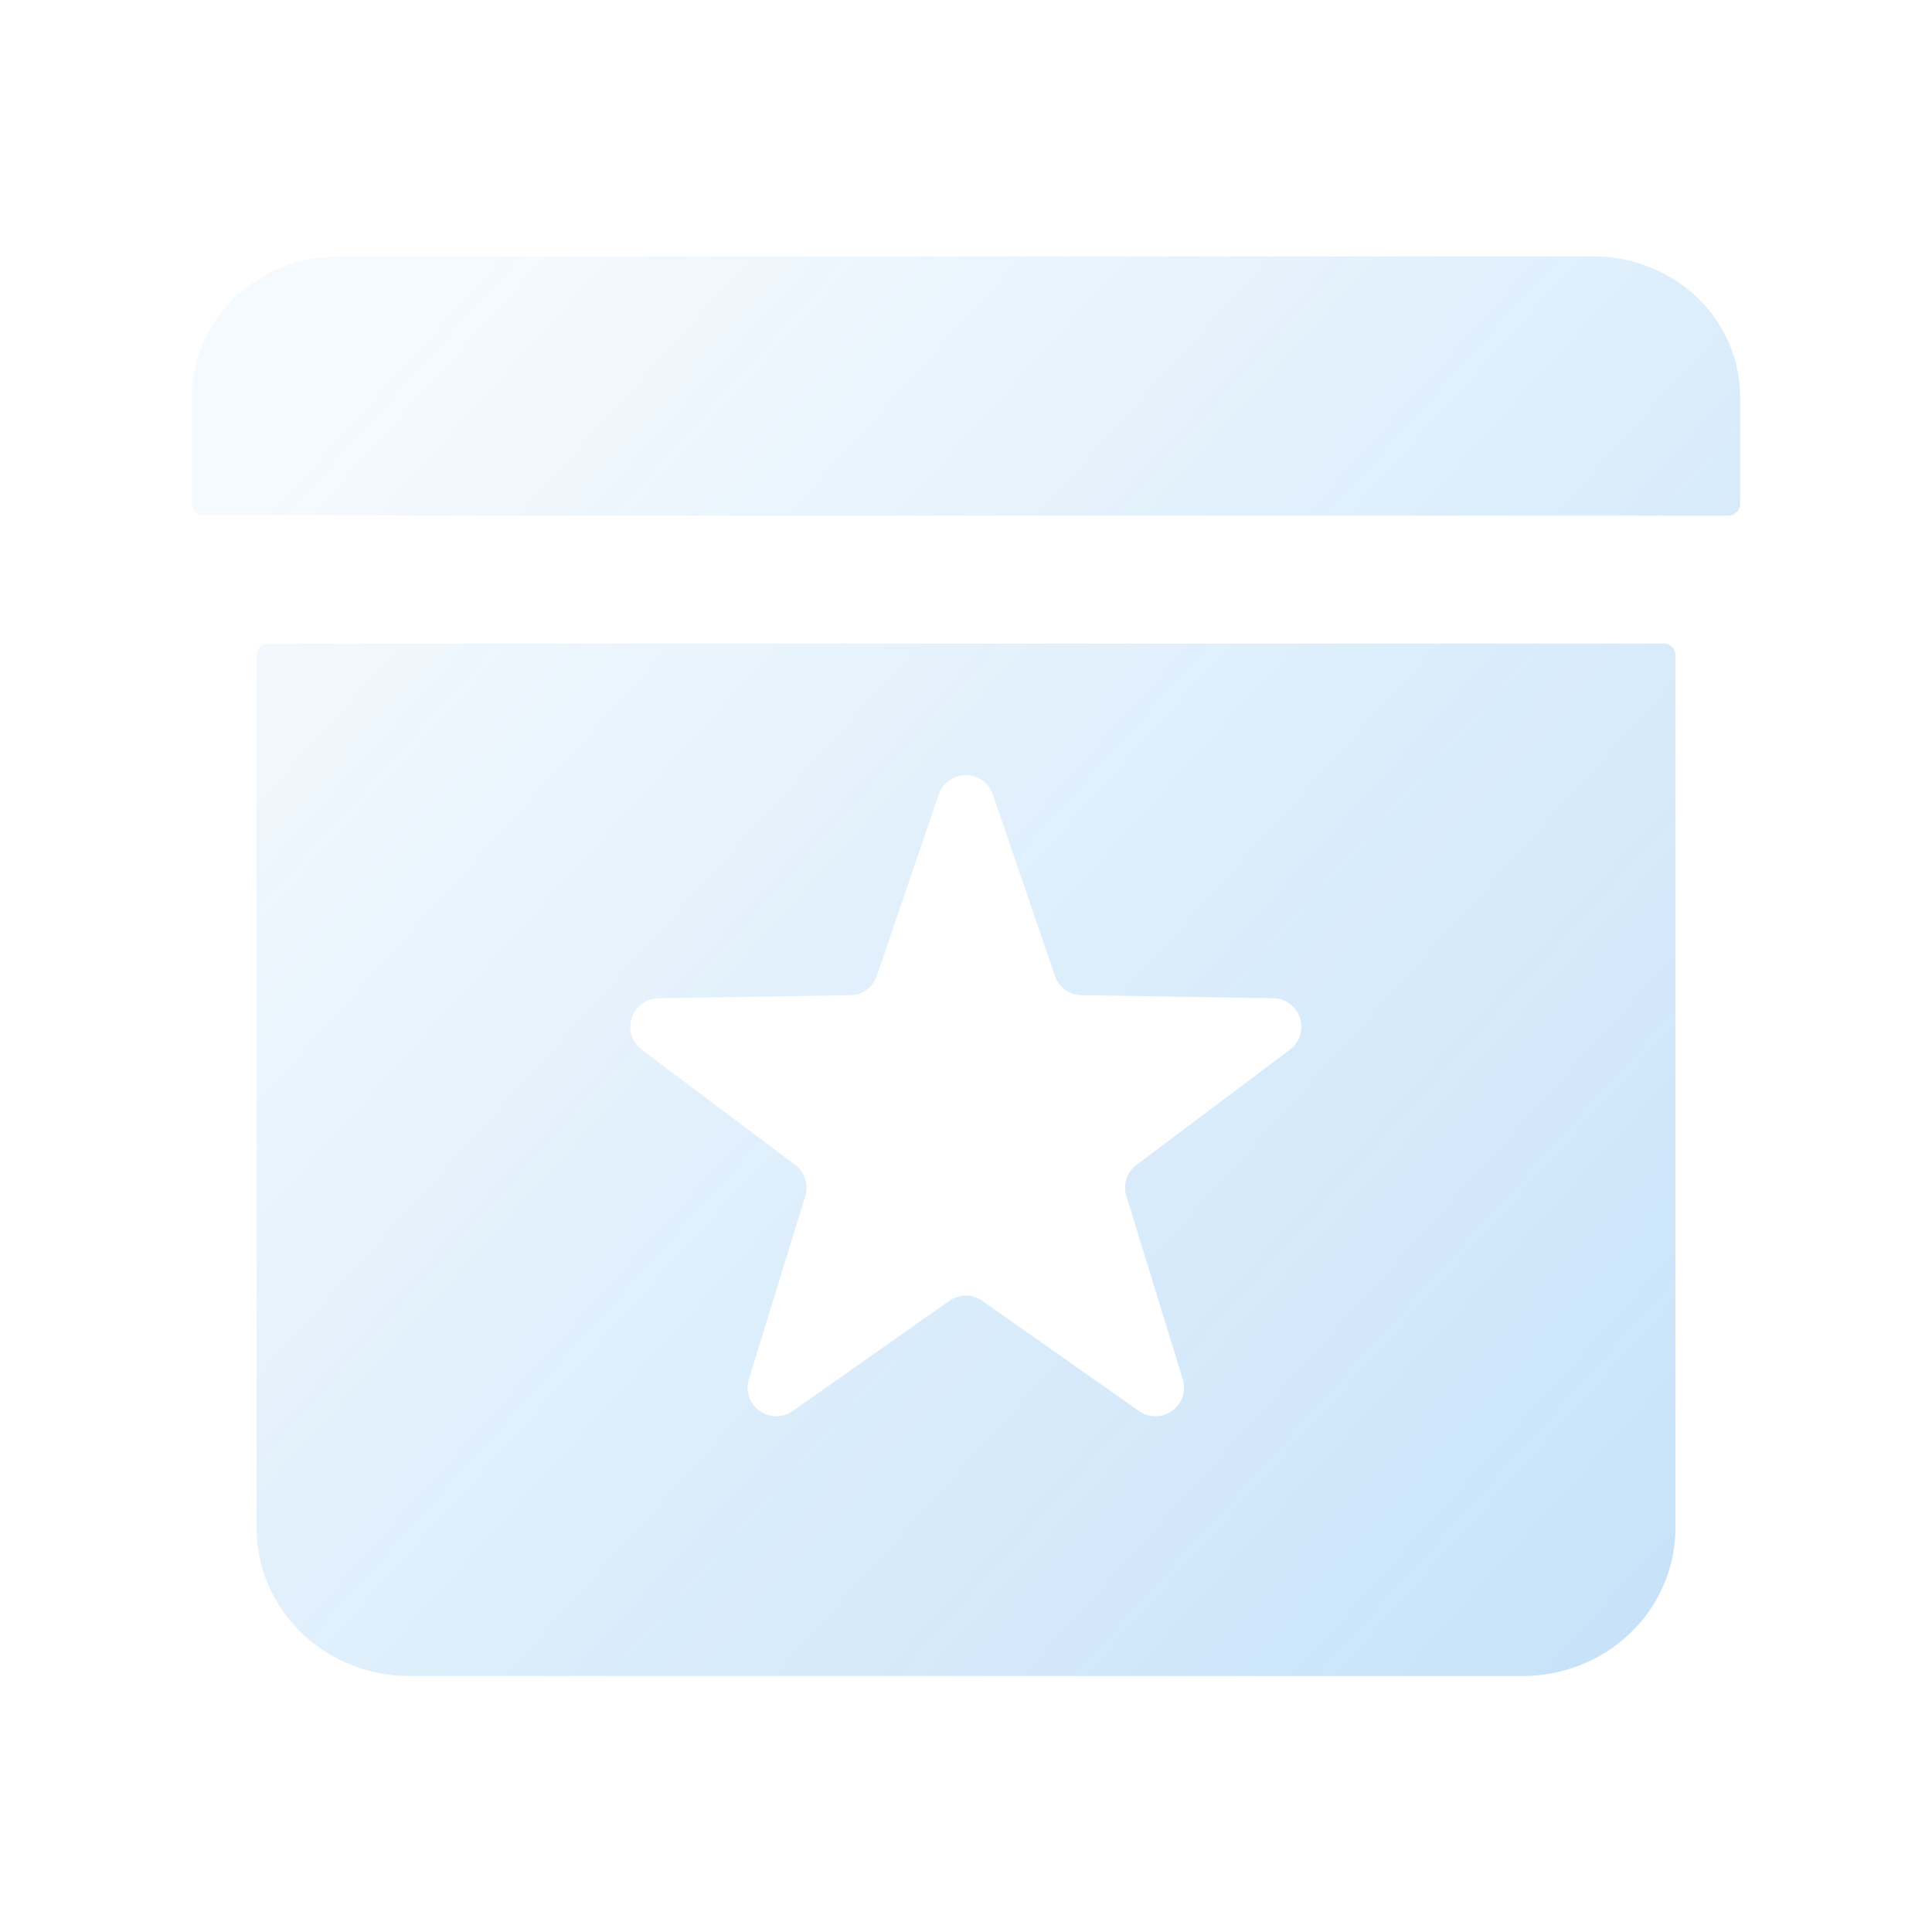
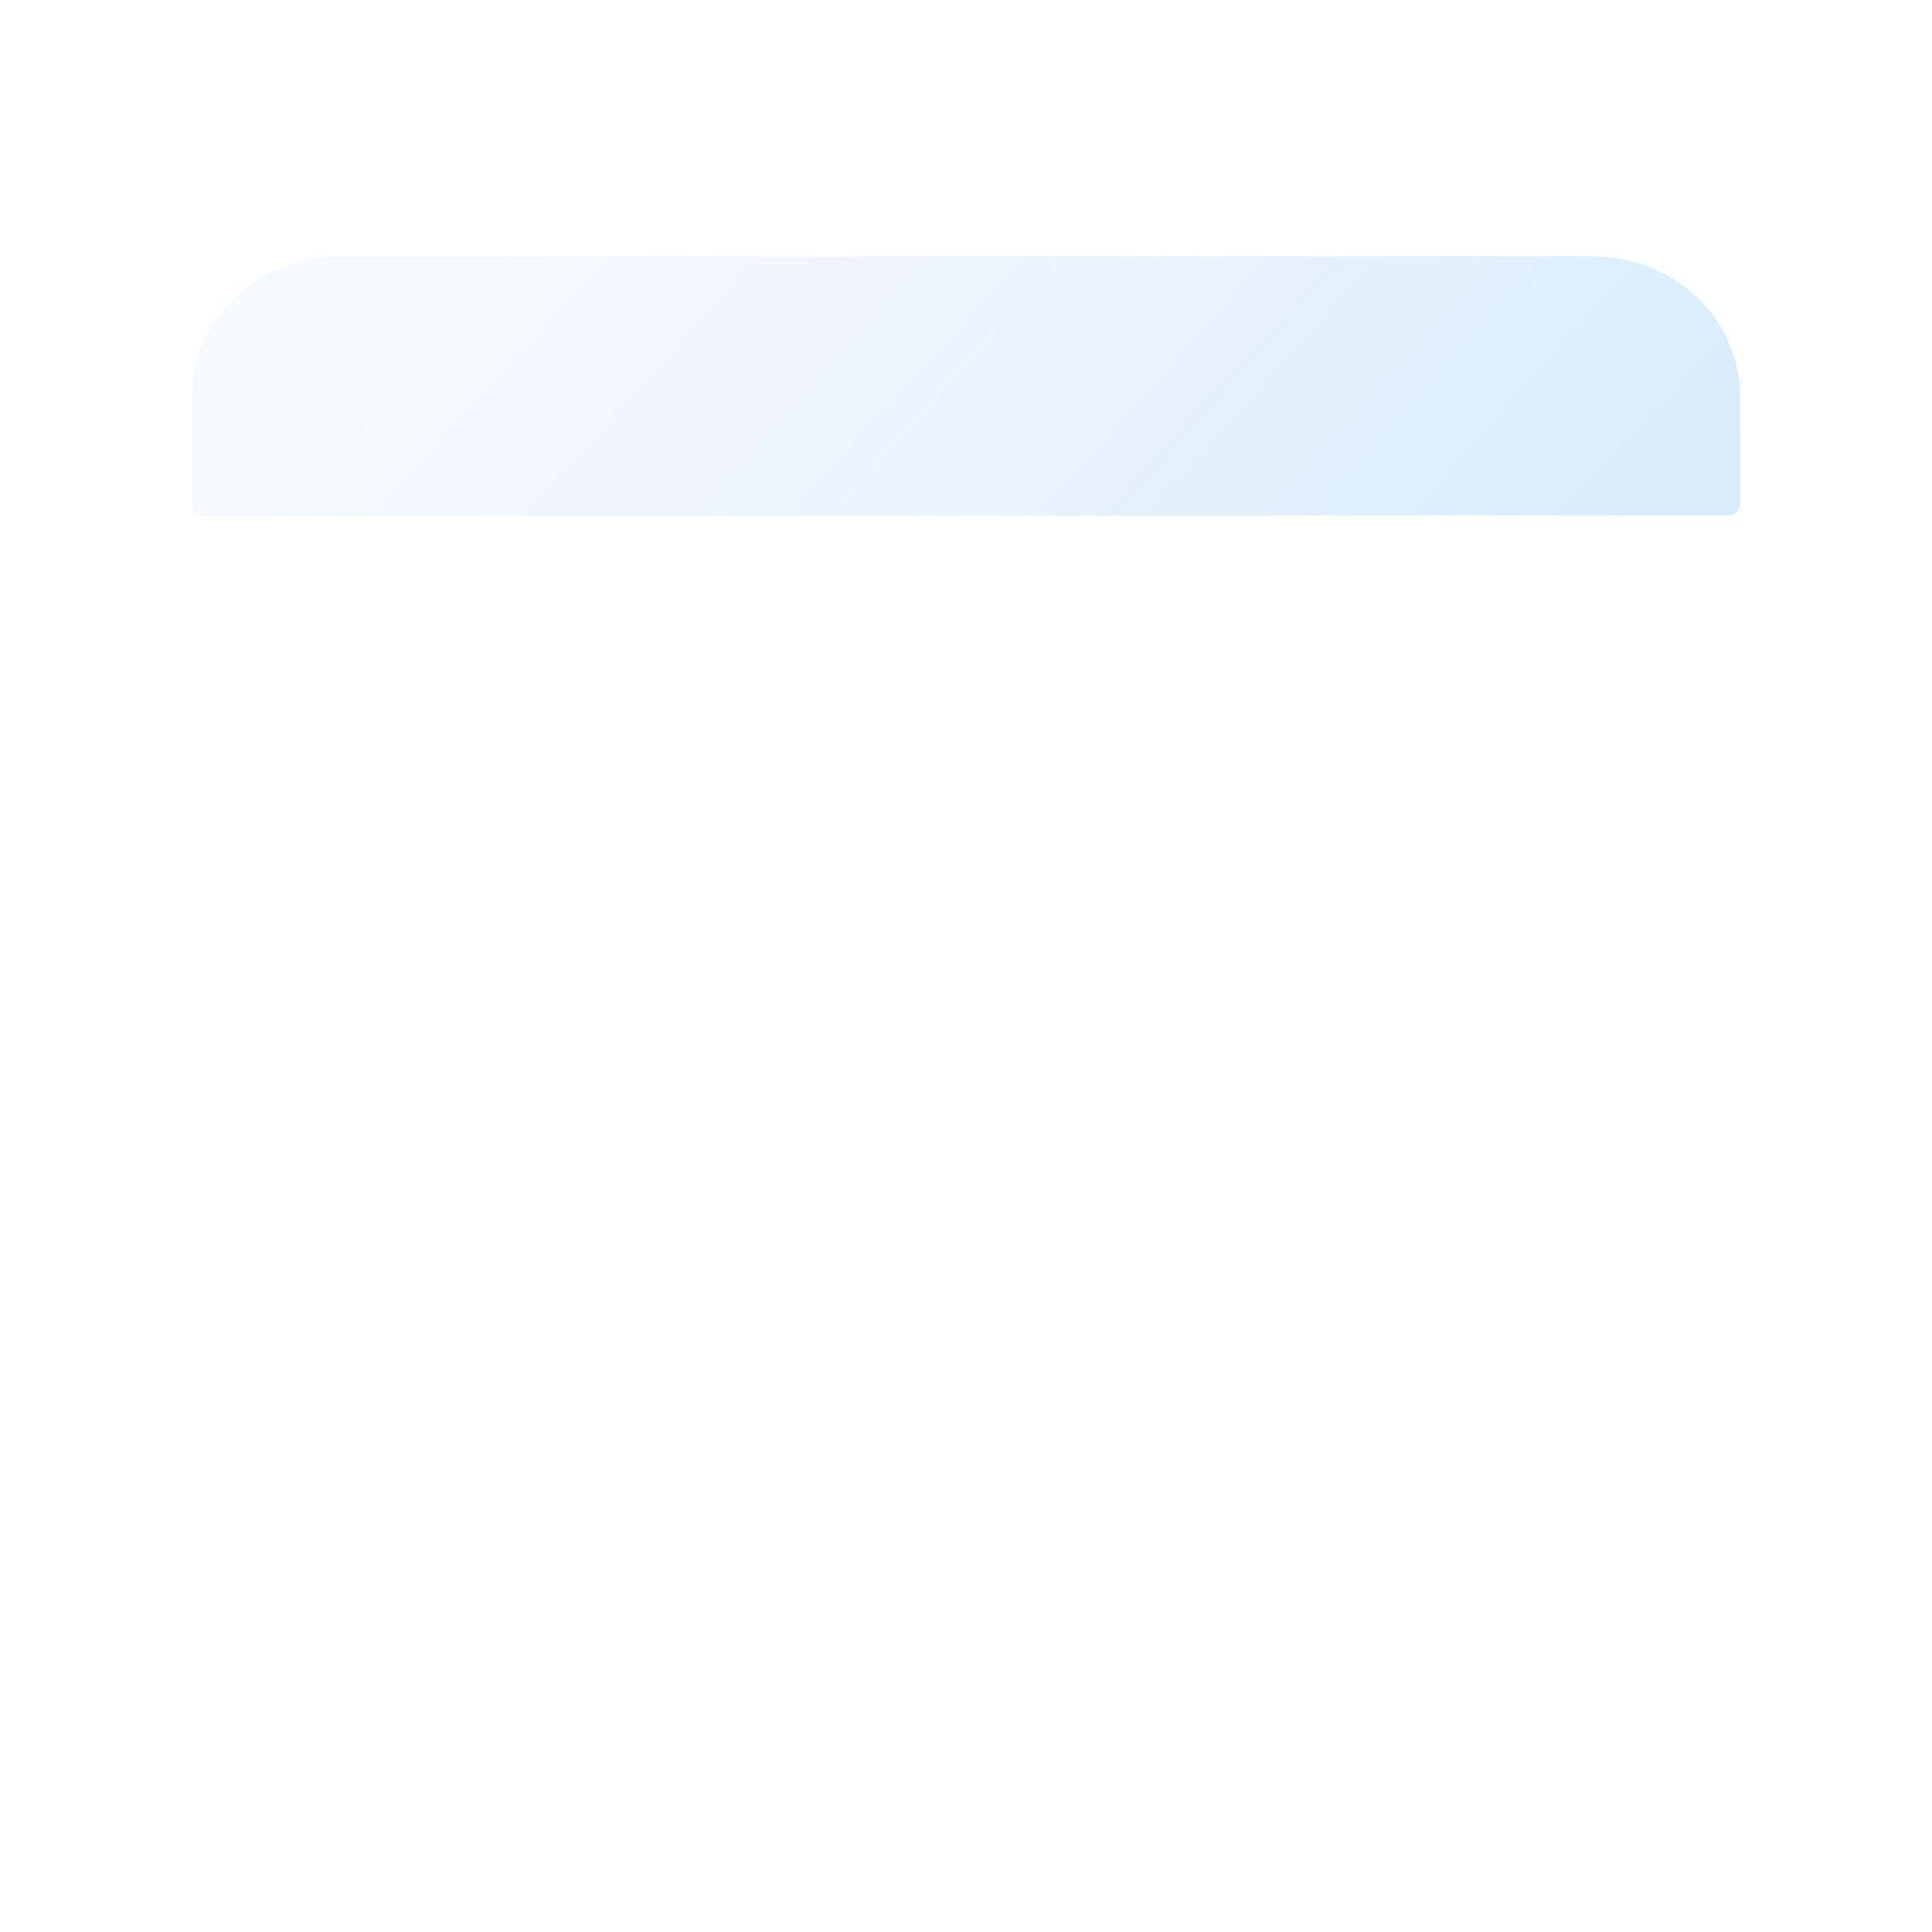
<svg xmlns="http://www.w3.org/2000/svg" width="64" height="64" viewBox="0 0 64 64" fill="none">
  <g opacity="0.4">
    <path d="M57.242 17.081C57.295 17.081 57.348 17.071 57.397 17.051C57.446 17.03 57.49 17.001 57.527 16.963C57.565 16.926 57.595 16.881 57.615 16.833C57.635 16.784 57.645 16.731 57.645 16.678V13.146C57.645 11.912 57.133 10.728 56.221 9.855C55.309 8.983 54.072 8.493 52.782 8.493H11.22C9.93 8.493 8.693 8.983 7.781 9.855C6.868 10.728 6.356 11.912 6.356 13.146V16.678C6.356 16.731 6.366 16.784 6.387 16.833C6.407 16.881 6.437 16.926 6.474 16.963C6.511 17.001 6.556 17.03 6.605 17.051C6.654 17.071 6.706 17.081 6.759 17.081H57.242Z" fill="url(#paint0_linear_878_10216)" />
-     <path d="M8.884 21.318C8.782 21.318 8.684 21.359 8.612 21.431C8.54 21.503 8.5 21.6 8.5 21.702V50.617C8.5 51.918 9.033 53.165 9.981 54.084C10.929 55.003 12.215 55.52 13.556 55.52H50.446C51.786 55.52 53.072 55.003 54.021 54.084C54.969 53.165 55.502 51.918 55.502 50.617V21.702C55.502 21.652 55.492 21.602 55.472 21.555C55.453 21.509 55.425 21.466 55.389 21.431C55.353 21.395 55.311 21.367 55.264 21.348C55.218 21.328 55.168 21.318 55.117 21.318H8.884ZM28.161 32.966C28.356 32.964 28.546 32.901 28.704 32.786C28.862 32.672 28.981 32.511 29.044 32.326L31.098 26.317C31.162 26.13 31.283 25.968 31.444 25.853C31.604 25.738 31.797 25.677 31.994 25.677C32.192 25.677 32.384 25.738 32.545 25.853C32.706 25.968 32.826 26.13 32.89 26.317L34.945 32.326C35.008 32.511 35.127 32.672 35.285 32.786C35.443 32.901 35.633 32.964 35.828 32.966L42.177 33.069C42.374 33.072 42.565 33.136 42.724 33.253C42.883 33.37 43.001 33.534 43.062 33.721C43.123 33.909 43.125 34.111 43.066 34.299C43.007 34.487 42.891 34.652 42.733 34.771L37.652 38.586C37.495 38.702 37.379 38.864 37.318 39.05C37.257 39.236 37.255 39.436 37.313 39.622L39.181 45.69C39.239 45.878 39.237 46.08 39.175 46.267C39.113 46.454 38.994 46.617 38.835 46.733C38.675 46.849 38.484 46.913 38.287 46.915C38.09 46.917 37.897 46.858 37.735 46.745L32.538 43.091C32.379 42.979 32.189 42.919 31.994 42.919C31.8 42.919 31.61 42.979 31.45 43.091L26.253 46.745C26.092 46.858 25.899 46.917 25.702 46.915C25.505 46.913 25.313 46.849 25.154 46.733C24.995 46.617 24.876 46.454 24.814 46.267C24.751 46.08 24.749 45.878 24.807 45.69L26.676 39.622C26.733 39.436 26.731 39.236 26.671 39.05C26.61 38.864 26.493 38.702 26.337 38.586L21.255 34.771C21.098 34.652 20.982 34.487 20.923 34.299C20.864 34.111 20.865 33.909 20.926 33.721C20.988 33.534 21.106 33.37 21.265 33.253C21.423 33.136 21.615 33.072 21.812 33.069L28.161 32.966Z" fill="url(#paint1_linear_878_10216)" />
  </g>
  <defs>
    <linearGradient id="paint0_linear_878_10216" x1="13.388" y1="11.471" x2="61.513" y2="55" gradientUnits="userSpaceOnUse">
      <stop stop-color="#047FE4" stop-opacity="0.1" />
      <stop offset="1" stop-color="#047FE4" stop-opacity="0.6" />
    </linearGradient>
    <linearGradient id="paint1_linear_878_10216" x1="13.388" y1="11.471" x2="61.513" y2="55" gradientUnits="userSpaceOnUse">
      <stop stop-color="#047FE4" stop-opacity="0.1" />
      <stop offset="1" stop-color="#047FE4" stop-opacity="0.6" />
    </linearGradient>
  </defs>
</svg>